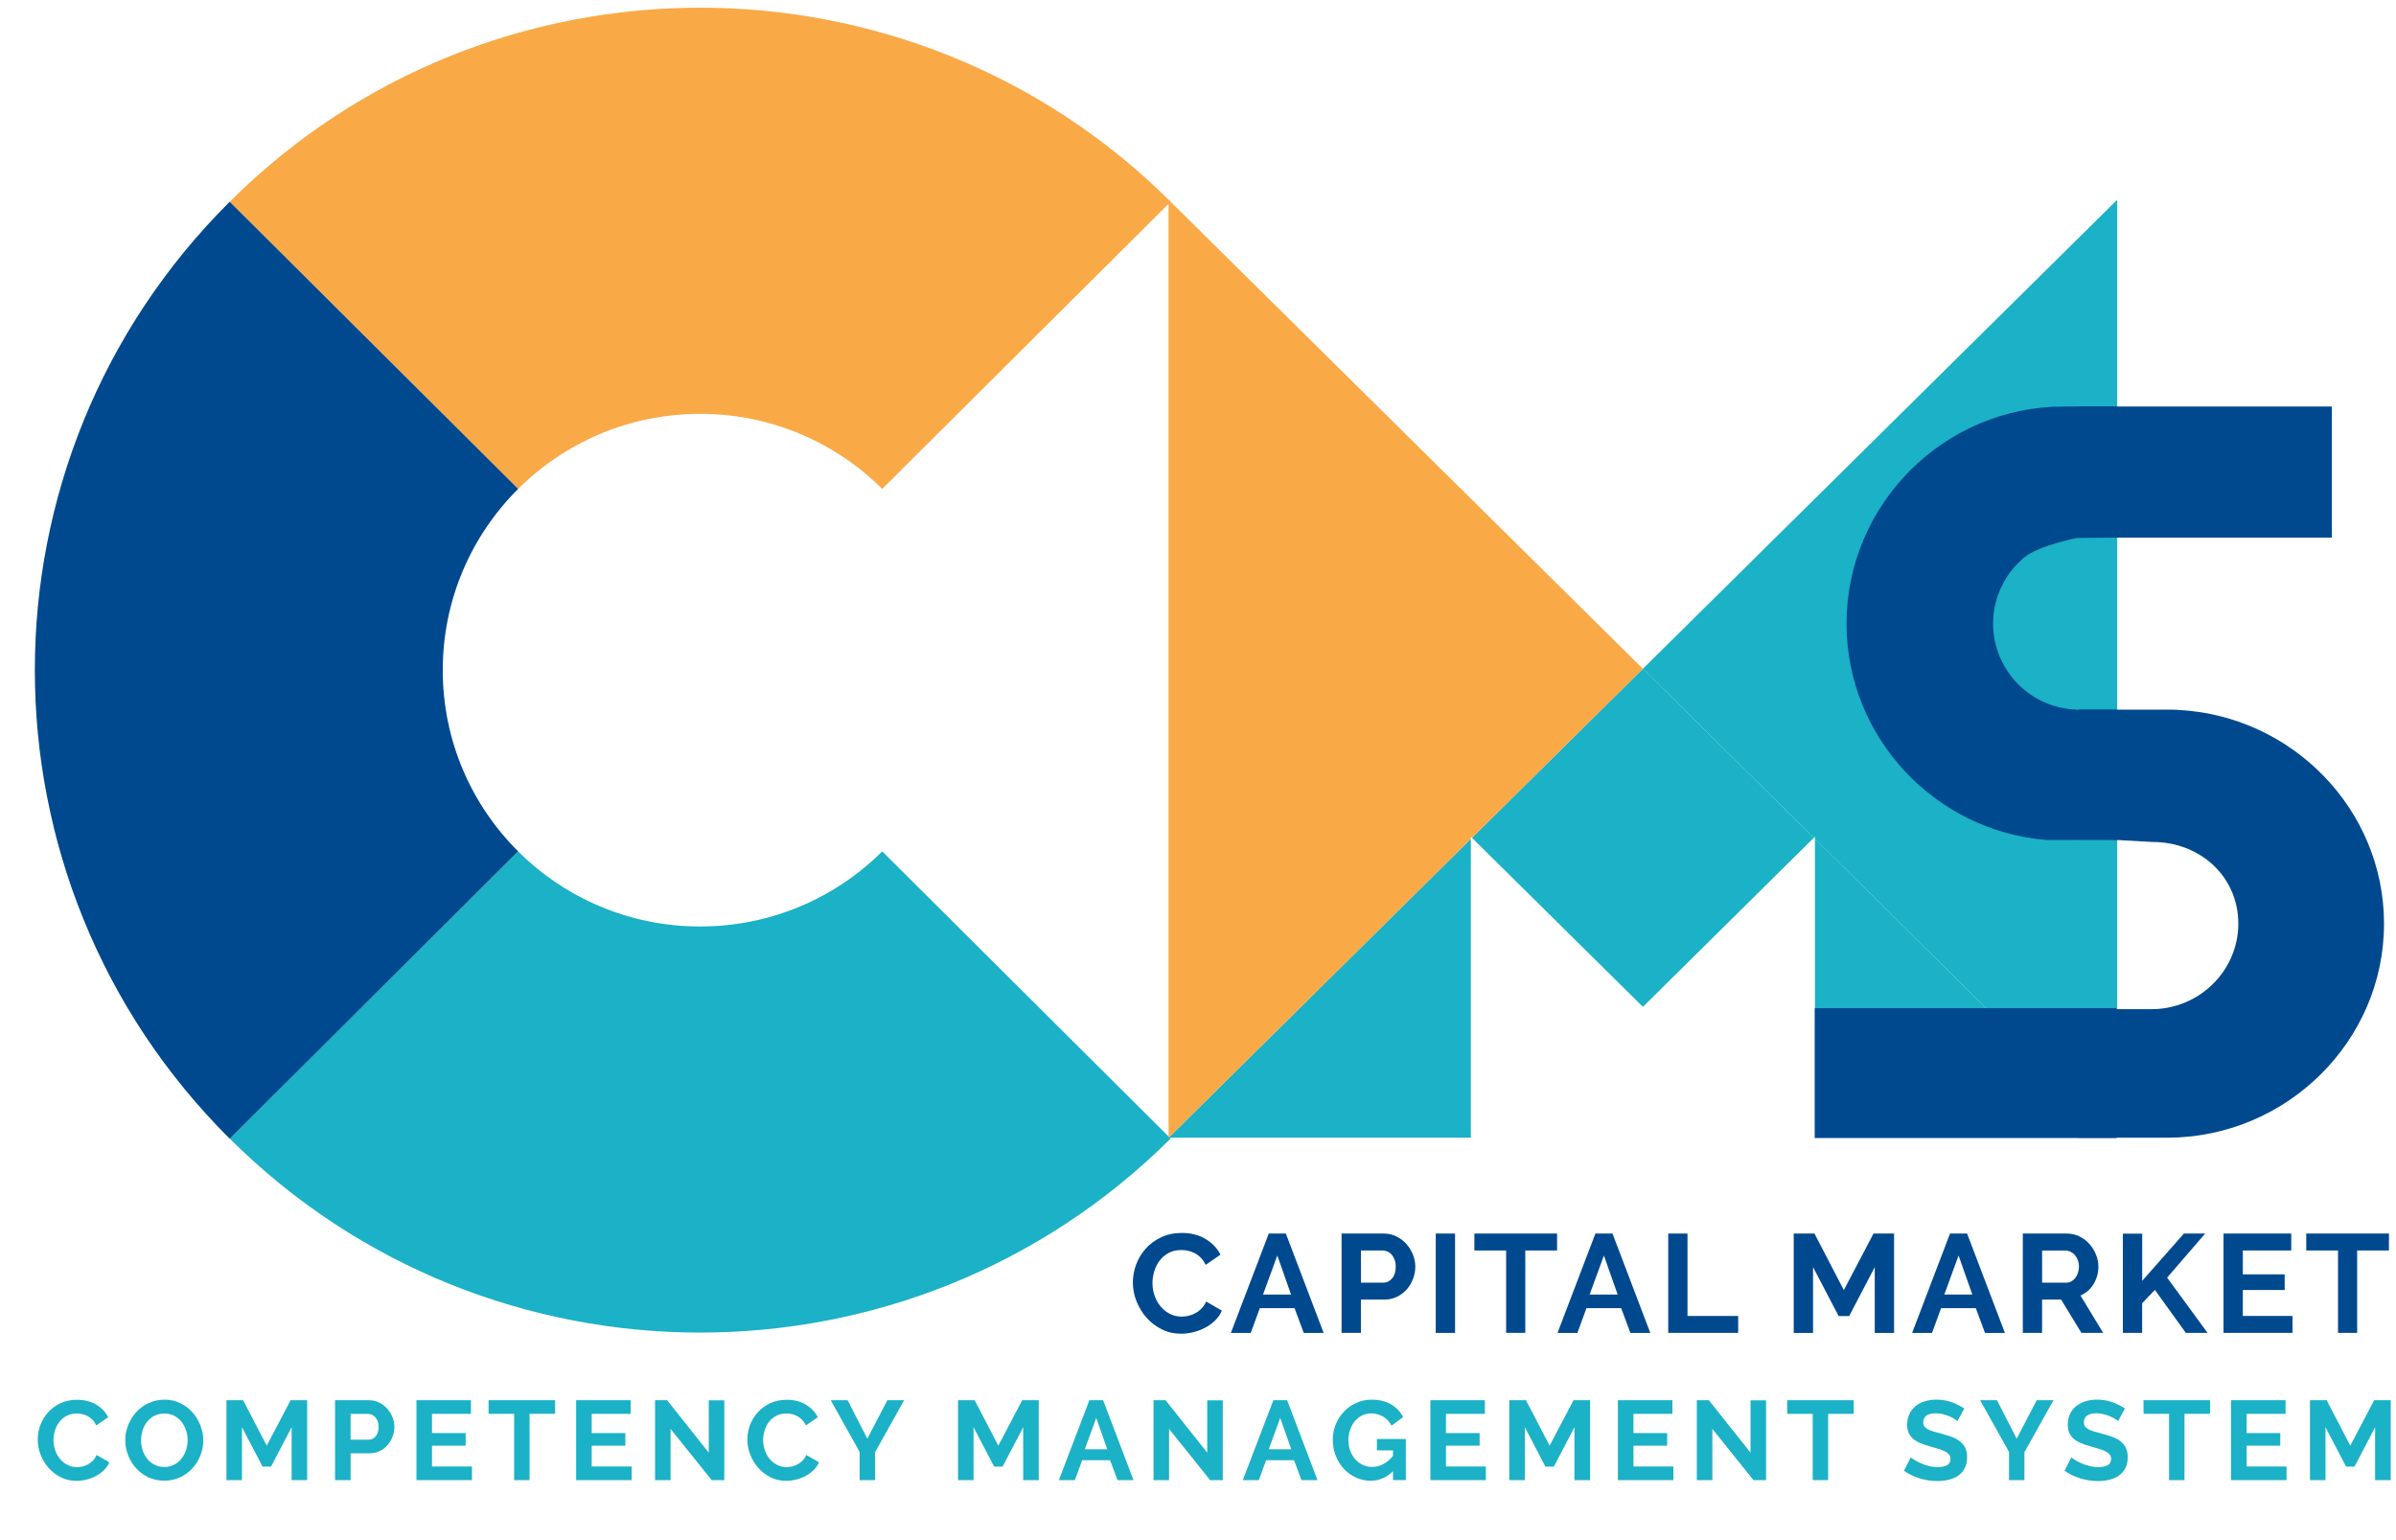
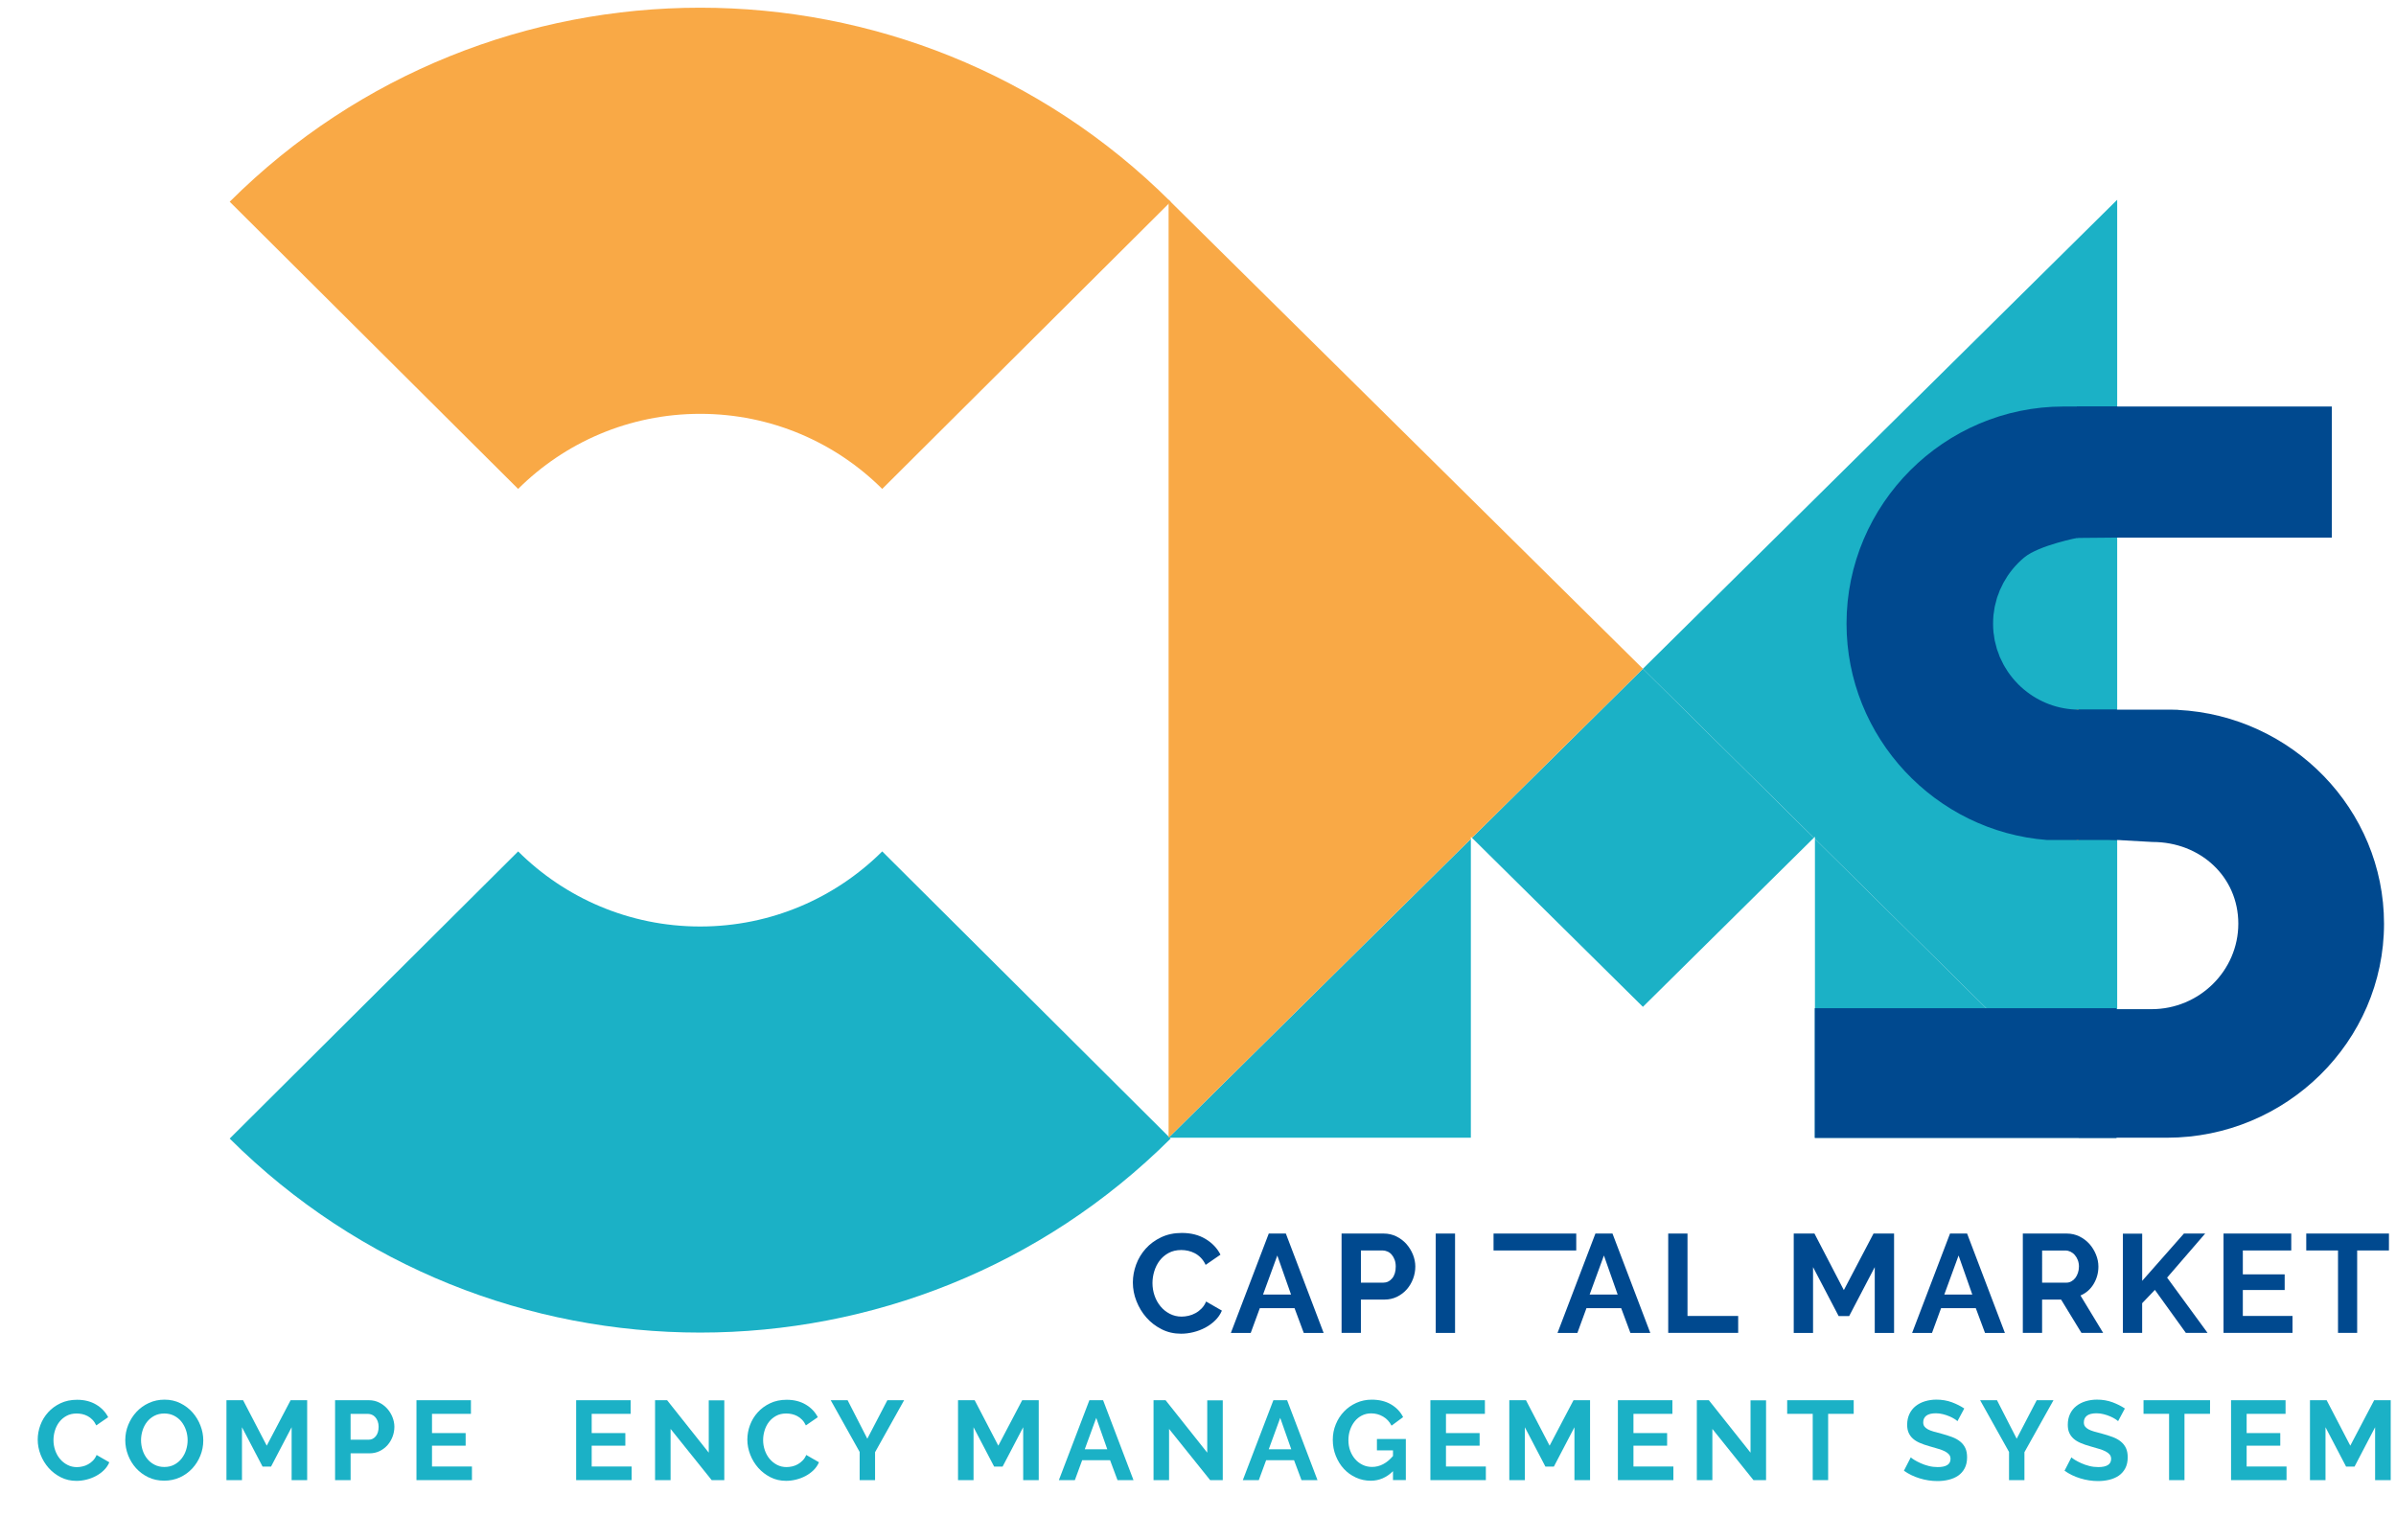
<svg xmlns="http://www.w3.org/2000/svg" xmlns:xlink="http://www.w3.org/1999/xlink" version="1.1" id="Layer_1" x="0px" y="0px" width="140px" height="90px" viewBox="0 8 140 90" enable-background="new 0 8 140 90" xml:space="preserve">
  <g>
    <g>
      <defs>
        <rect id="SVGID_1_" width="140" height="104" />
      </defs>
      <clipPath id="SVGID_2_">
        <use xlink:href="#SVGID_1_" overflow="visible" />
      </clipPath>
      <g clip-path="url(#SVGID_2_)">
        <path fill="#00498F" d="M66.194,82.945c0-0.354,0.064-0.704,0.192-1.051c0.128-0.347,0.315-0.655,0.56-0.929     c0.245-0.272,0.545-0.493,0.899-0.661c0.354-0.17,0.758-0.255,1.21-0.255c0.534,0,0.996,0.117,1.387,0.353     c0.389,0.233,0.68,0.539,0.871,0.916l-0.867,0.597c-0.076-0.163-0.17-0.301-0.278-0.413c-0.109-0.111-0.227-0.2-0.352-0.266     c-0.125-0.066-0.256-0.113-0.392-0.144c-0.137-0.03-0.27-0.045-0.401-0.045c-0.284,0-0.53,0.058-0.74,0.172     s-0.384,0.263-0.523,0.445c-0.139,0.183-0.244,0.39-0.314,0.621c-0.071,0.231-0.106,0.462-0.106,0.69     c0,0.256,0.041,0.504,0.123,0.74c0.082,0.237,0.198,0.445,0.348,0.625c0.15,0.182,0.33,0.325,0.54,0.434     c0.21,0.109,0.44,0.164,0.691,0.164c0.131,0,0.267-0.017,0.409-0.049c0.142-0.033,0.276-0.084,0.405-0.156     c0.128-0.069,0.247-0.161,0.355-0.272c0.109-0.112,0.197-0.247,0.262-0.405l0.923,0.532c-0.092,0.218-0.225,0.41-0.396,0.576     s-0.364,0.308-0.58,0.421c-0.215,0.114-0.445,0.202-0.691,0.262c-0.245,0.061-0.485,0.09-0.72,0.09     c-0.414,0-0.793-0.086-1.137-0.262c-0.343-0.174-0.639-0.4-0.887-0.683c-0.248-0.28-0.441-0.601-0.581-0.957     C66.264,83.682,66.194,83.316,66.194,82.945z" />
        <path fill="#00498F" d="M74.135,80.084h0.998l2.208,5.807H76.18l-0.539-1.447h-2.029l-0.531,1.447h-1.161L74.135,80.084z      M75.436,83.648l-0.802-2.281L73.8,83.648H75.436z" />
        <path fill="#00498F" d="M78.389,85.891v-5.807h2.461c0.268,0,0.514,0.057,0.739,0.167c0.228,0.112,0.421,0.259,0.585,0.44     c0.163,0.185,0.291,0.392,0.385,0.623c0.092,0.23,0.139,0.465,0.139,0.699c0,0.244-0.043,0.482-0.131,0.715     c-0.088,0.231-0.209,0.438-0.367,0.617c-0.158,0.18-0.35,0.324-0.572,0.435c-0.225,0.108-0.469,0.163-0.736,0.163h-1.373v1.945     h-1.129V85.891z M79.516,82.954h1.31c0.207,0,0.38-0.085,0.521-0.254c0.139-0.169,0.207-0.397,0.207-0.687     c0-0.147-0.021-0.279-0.064-0.396c-0.043-0.117-0.102-0.217-0.172-0.299s-0.153-0.145-0.25-0.185     c-0.096-0.041-0.191-0.062-0.289-0.062h-1.26v1.882H79.516z" />
        <path fill="#00498F" d="M83.891,85.891v-5.807h1.129v5.807H83.891z" />
-         <path fill="#00498F" d="M90.98,81.073h-1.856v4.815h-1.12v-4.815h-1.855v-0.989h4.832V81.073L90.98,81.073z" />
+         <path fill="#00498F" d="M90.98,81.073h-1.856v4.815v-4.815h-1.855v-0.989h4.832V81.073L90.98,81.073z" />
        <path fill="#00498F" d="M93.221,80.084h0.998l2.209,5.807h-1.162l-0.539-1.447h-2.029l-0.53,1.447h-1.161L93.221,80.084z      M94.521,83.648l-0.803-2.281l-0.834,2.281H94.521z" />
        <path fill="#00498F" d="M97.475,85.891v-5.807h1.127V84.9h2.961v0.988h-4.088V85.891z" />
        <path fill="#00498F" d="M109.543,85.891v-3.845l-1.496,2.862h-0.613l-1.496-2.862v3.845h-1.129v-5.807h1.211l1.717,3.305     l1.734-3.305h1.201v5.807H109.543z" />
        <path fill="#00498F" d="M113.941,80.084h0.998l2.209,5.807h-1.162l-0.539-1.447h-2.028l-0.53,1.447h-1.162L113.941,80.084z      M115.243,83.648l-0.802-2.281l-0.834,2.281H115.243z" />
        <path fill="#00498F" d="M118.195,85.891v-5.807h2.566c0.268,0,0.514,0.057,0.74,0.167c0.227,0.112,0.421,0.259,0.585,0.44     c0.163,0.185,0.291,0.392,0.384,0.623c0.094,0.23,0.141,0.465,0.141,0.699c0,0.375-0.096,0.717-0.282,1.025     c-0.188,0.309-0.442,0.529-0.765,0.666l1.324,2.184h-1.269l-1.187-1.945h-1.111v1.945h-1.127V85.891z M119.322,82.954h1.416     c0.104,0,0.199-0.024,0.289-0.074c0.091-0.049,0.168-0.114,0.234-0.2c0.064-0.084,0.116-0.184,0.154-0.298     s0.059-0.237,0.059-0.368c0-0.137-0.022-0.262-0.065-0.375c-0.044-0.115-0.103-0.215-0.177-0.3     c-0.073-0.085-0.157-0.149-0.254-0.196c-0.096-0.045-0.191-0.068-0.289-0.068h-1.367V82.954z" />
        <path fill="#00498F" d="M124.042,85.891v-5.799h1.128v2.756l2.438-2.764h1.242l-2.224,2.575l2.362,3.229h-1.268l-1.808-2.511     l-0.744,0.777v1.733h-1.127V85.891z" />
        <path fill="#00498F" d="M133.953,84.9v0.988h-4.031v-5.806h3.958v0.989h-2.83v1.397h2.445v0.916h-2.445V84.9H133.953z" />
        <path fill="#00498F" d="M139.587,81.073h-1.856v4.815h-1.119v-4.815h-1.856v-0.989h4.833L139.587,81.073L139.587,81.073z" />
      </g>
    </g>
    <g>
      <defs>
        <rect id="SVGID_3_" width="140" height="104" />
      </defs>
      <clipPath id="SVGID_4_">
        <use xlink:href="#SVGID_3_" overflow="visible" />
      </clipPath>
      <g clip-path="url(#SVGID_4_)">
        <path fill="#1BB1C6" d="M2.204,92.126c0-0.285,0.051-0.567,0.154-0.846c0.103-0.279,0.253-0.526,0.451-0.746     c0.197-0.22,0.438-0.396,0.723-0.532c0.285-0.137,0.609-0.204,0.973-0.204c0.43,0,0.801,0.095,1.115,0.282     s0.547,0.436,0.701,0.736l-0.697,0.479c-0.062-0.132-0.136-0.241-0.224-0.332c-0.088-0.09-0.182-0.161-0.283-0.214     c-0.101-0.053-0.206-0.091-0.315-0.115C4.692,90.611,4.584,90.6,4.479,90.6c-0.228,0-0.427,0.047-0.595,0.14     c-0.169,0.092-0.309,0.211-0.421,0.358c-0.112,0.146-0.196,0.312-0.253,0.5c-0.057,0.186-0.085,0.37-0.085,0.555     c0,0.207,0.033,0.404,0.099,0.596s0.159,0.357,0.28,0.503c0.12,0.146,0.265,0.261,0.434,0.349s0.354,0.133,0.556,0.133     c0.105,0,0.214-0.015,0.329-0.041c0.114-0.025,0.223-0.066,0.326-0.125c0.103-0.057,0.198-0.129,0.286-0.219     c0.087-0.091,0.158-0.199,0.21-0.326l0.743,0.428c-0.074,0.176-0.181,0.33-0.319,0.464c-0.138,0.134-0.293,0.247-0.467,0.339     s-0.358,0.162-0.556,0.21c-0.197,0.049-0.39,0.072-0.579,0.072c-0.333,0-0.638-0.069-0.914-0.21     c-0.276-0.141-0.514-0.323-0.714-0.549c-0.199-0.228-0.355-0.482-0.467-0.771C2.26,92.717,2.204,92.424,2.204,92.126z" />
        <path fill="#1BB1C6" d="M9.596,94.525c-0.342,0-0.652-0.066-0.931-0.2s-0.518-0.312-0.717-0.532     c-0.2-0.223-0.354-0.475-0.464-0.76c-0.109-0.285-0.164-0.576-0.164-0.875c0-0.311,0.058-0.609,0.174-0.895     c0.116-0.285,0.276-0.537,0.48-0.757c0.204-0.219,0.446-0.394,0.727-0.522c0.28-0.129,0.585-0.193,0.914-0.193     c0.337,0,0.646,0.068,0.924,0.207s0.517,0.318,0.714,0.543c0.197,0.225,0.351,0.479,0.46,0.764     c0.11,0.284,0.165,0.573,0.165,0.867c0,0.312-0.057,0.608-0.171,0.891c-0.114,0.283-0.272,0.533-0.474,0.75     c-0.202,0.218-0.443,0.392-0.723,0.521C10.229,94.461,9.924,94.525,9.596,94.525z M8.241,92.158c0,0.201,0.031,0.396,0.092,0.586     c0.061,0.188,0.15,0.354,0.266,0.499c0.116,0.146,0.259,0.262,0.428,0.349c0.168,0.088,0.36,0.133,0.575,0.133     c0.219,0,0.413-0.045,0.582-0.136c0.169-0.09,0.311-0.209,0.427-0.358c0.116-0.148,0.204-0.315,0.263-0.502     c0.059-0.188,0.089-0.377,0.089-0.569c0-0.201-0.032-0.396-0.095-0.585c-0.064-0.188-0.154-0.355-0.27-0.5     c-0.116-0.145-0.259-0.26-0.428-0.346C10.002,90.643,9.812,90.6,9.602,90.6c-0.219,0-0.414,0.045-0.585,0.135     c-0.171,0.091-0.313,0.209-0.427,0.355c-0.114,0.146-0.201,0.312-0.26,0.5S8.241,91.966,8.241,92.158z" />
        <path fill="#1BB1C6" d="M17.04,94.493v-3.091l-1.204,2.302h-0.493l-1.204-2.302v3.091h-0.907v-4.669h0.973l1.381,2.656     l1.395-2.656h0.967v4.669H17.04z" />
        <path fill="#1BB1C6" d="M19.579,94.493v-4.669h1.979c0.215,0,0.413,0.045,0.595,0.135c0.182,0.09,0.338,0.208,0.47,0.354     c0.131,0.147,0.234,0.313,0.309,0.5c0.074,0.188,0.112,0.375,0.112,0.562c0,0.197-0.035,0.389-0.105,0.575     c-0.07,0.186-0.169,0.353-0.296,0.497s-0.281,0.261-0.46,0.349c-0.18,0.087-0.377,0.131-0.592,0.131h-1.105v1.565L19.579,94.493     L19.579,94.493z M20.486,92.132h1.052c0.167,0,0.306-0.067,0.418-0.202c0.111-0.137,0.167-0.32,0.167-0.554     c0-0.118-0.018-0.226-0.053-0.319c-0.035-0.094-0.081-0.174-0.138-0.238c-0.057-0.066-0.124-0.115-0.2-0.148     c-0.077-0.033-0.155-0.049-0.234-0.049h-1.013L20.486,92.132L20.486,92.132z" />
        <path fill="#1BB1C6" d="M27.576,93.697v0.796h-3.242v-4.669h3.183v0.796h-2.275v1.124h1.966v0.736h-1.966v1.217H27.576z" />
-         <path fill="#1BB1C6" d="M32.435,90.62h-1.493v3.873h-0.901V90.62h-1.493v-0.796h3.886L32.435,90.62L32.435,90.62z" />
        <path fill="#1BB1C6" d="M36.907,93.697v0.796h-3.242v-4.669h3.183v0.796h-2.275v1.124h1.966v0.736h-1.966v1.217H36.907z" />
        <path fill="#1BB1C6" d="M39.183,91.501v2.992h-0.907v-4.669h0.704l2.433,3.064V89.83h0.908v4.663h-0.737L39.183,91.501z" />
        <path fill="#1BB1C6" d="M43.668,92.126c0-0.285,0.051-0.567,0.154-0.846c0.103-0.279,0.253-0.526,0.451-0.746     c0.197-0.22,0.438-0.396,0.723-0.532c0.285-0.137,0.609-0.204,0.973-0.204c0.43,0,0.801,0.095,1.115,0.282     s0.547,0.436,0.701,0.736l-0.697,0.479c-0.062-0.132-0.136-0.241-0.224-0.332c-0.088-0.09-0.182-0.161-0.283-0.214     s-0.206-0.091-0.315-0.115c-0.11-0.023-0.217-0.035-0.322-0.035c-0.228,0-0.427,0.045-0.595,0.139     c-0.169,0.092-0.309,0.211-0.421,0.357c-0.112,0.146-0.196,0.313-0.253,0.5c-0.057,0.187-0.085,0.371-0.085,0.557     c0,0.205,0.033,0.404,0.099,0.595s0.159,0.358,0.28,0.503c0.12,0.145,0.265,0.261,0.434,0.35     c0.169,0.088,0.354,0.131,0.556,0.131c0.105,0,0.214-0.014,0.329-0.039c0.114-0.026,0.223-0.067,0.326-0.125     c0.103-0.058,0.198-0.131,0.286-0.221c0.087-0.09,0.158-0.197,0.21-0.324l0.743,0.427c-0.074,0.176-0.181,0.329-0.319,0.464     c-0.138,0.134-0.293,0.247-0.467,0.339c-0.174,0.092-0.358,0.162-0.556,0.21c-0.197,0.049-0.39,0.072-0.579,0.072     c-0.333,0-0.638-0.069-0.914-0.21c-0.276-0.142-0.514-0.323-0.714-0.55c-0.199-0.227-0.355-0.481-0.467-0.77     C43.725,92.716,43.668,92.424,43.668,92.126z" />
        <path fill="#1BB1C6" d="M49.527,89.824l1.151,2.249l1.171-2.249h0.979l-1.697,3.037v1.632H50.23v-1.646l-1.69-3.023H49.527z" />
        <path fill="#1BB1C6" d="M59.786,94.493v-3.091l-1.204,2.302h-0.493l-1.204-2.302v3.091h-0.907v-4.669h0.973l1.381,2.656     l1.395-2.656h0.967v4.669H59.786z" />
        <path fill="#1BB1C6" d="M63.653,89.824h0.802l1.776,4.669h-0.934l-0.434-1.164h-1.631l-0.427,1.164h-0.934L63.653,89.824z      M64.699,92.691l-0.645-1.836l-0.671,1.836H64.699z" />
        <path fill="#1BB1C6" d="M68.309,91.501v2.992h-0.907v-4.669h0.704l2.434,3.064V89.83h0.907v4.663H70.71L68.309,91.501z" />
        <path fill="#1BB1C6" d="M74.404,89.824h0.803l1.775,4.669h-0.935l-0.435-1.164h-1.631l-0.428,1.164h-0.934L74.404,89.824z      M75.45,92.691l-0.646-1.836l-0.67,1.836H75.45z" />
        <path fill="#1BB1C6" d="M81.396,93.967c-0.373,0.373-0.808,0.561-1.303,0.561c-0.307,0-0.596-0.062-0.865-0.186     c-0.269-0.123-0.504-0.291-0.703-0.506s-0.356-0.469-0.473-0.76c-0.117-0.292-0.176-0.606-0.176-0.944     c0-0.319,0.059-0.621,0.176-0.903c0.115-0.283,0.275-0.53,0.479-0.744c0.202-0.211,0.442-0.381,0.72-0.506s0.576-0.188,0.9-0.188     c0.438,0,0.813,0.092,1.127,0.275c0.313,0.185,0.551,0.433,0.707,0.744l-0.676,0.5c-0.119-0.232-0.285-0.41-0.498-0.533     c-0.211-0.122-0.442-0.185-0.692-0.185c-0.197,0-0.378,0.041-0.543,0.125c-0.164,0.083-0.306,0.197-0.421,0.343     c-0.116,0.145-0.206,0.312-0.27,0.5c-0.064,0.188-0.096,0.388-0.096,0.598c0,0.22,0.034,0.425,0.104,0.615     c0.07,0.189,0.168,0.355,0.291,0.496c0.121,0.141,0.269,0.25,0.437,0.332c0.169,0.082,0.353,0.121,0.55,0.121     c0.451,0,0.859-0.213,1.223-0.638v-0.329h-0.939v-0.664h1.689v2.4h-0.75v-0.525H81.396z" />
        <path fill="#1BB1C6" d="M86.82,93.697v0.796h-3.241v-4.669h3.185v0.796h-2.275v1.124h1.966v0.736h-1.966v1.217H86.82z" />
        <path fill="#1BB1C6" d="M91.996,94.493v-3.091l-1.203,2.302H90.3l-1.202-2.302v3.091h-0.908v-4.669h0.974l1.381,2.656     l1.396-2.656h0.967v4.669H91.996z" />
        <path fill="#1BB1C6" d="M97.777,93.697v0.796h-3.242v-4.669h3.184v0.796h-2.275v1.124h1.967v0.736h-1.967v1.217H97.777z" />
        <path fill="#1BB1C6" d="M100.055,91.501v2.992h-0.908v-4.669h0.703l2.435,3.064V89.83h0.907v4.663h-0.736L100.055,91.501z" />
        <path fill="#1BB1C6" d="M108.312,90.62h-1.492v3.873h-0.901V90.62h-1.493v-0.796h3.887V90.62L108.312,90.62z" />
        <path fill="#1BB1C6" d="M114.376,91.047c-0.03-0.029-0.087-0.072-0.168-0.125s-0.181-0.104-0.296-0.154     c-0.116-0.05-0.242-0.093-0.378-0.127c-0.136-0.035-0.274-0.054-0.414-0.054c-0.25,0-0.437,0.046-0.56,0.138     c-0.123,0.094-0.185,0.223-0.185,0.39c0,0.096,0.022,0.176,0.067,0.239c0.048,0.063,0.113,0.119,0.201,0.168     s0.198,0.092,0.332,0.131c0.135,0.039,0.289,0.082,0.465,0.125c0.228,0.062,0.435,0.128,0.621,0.197     c0.186,0.07,0.344,0.157,0.474,0.264c0.129,0.104,0.229,0.23,0.299,0.378s0.104,0.327,0.104,0.543     c0,0.25-0.047,0.464-0.142,0.642c-0.094,0.178-0.221,0.32-0.381,0.432c-0.16,0.108-0.345,0.188-0.554,0.238     c-0.207,0.051-0.426,0.076-0.653,0.076c-0.351,0-0.696-0.053-1.039-0.158c-0.342-0.104-0.649-0.254-0.921-0.447l0.4-0.781     c0.039,0.039,0.111,0.091,0.215,0.154c0.103,0.062,0.225,0.127,0.365,0.189c0.14,0.064,0.295,0.118,0.467,0.161     c0.171,0.044,0.346,0.065,0.525,0.065c0.5,0,0.75-0.16,0.75-0.479c0-0.101-0.029-0.187-0.086-0.256     c-0.058-0.07-0.139-0.132-0.244-0.185c-0.104-0.054-0.231-0.102-0.381-0.146c-0.148-0.044-0.314-0.092-0.5-0.146     c-0.224-0.062-0.418-0.129-0.582-0.201c-0.164-0.071-0.302-0.156-0.41-0.256c-0.109-0.099-0.191-0.213-0.246-0.342     c-0.057-0.13-0.084-0.283-0.084-0.464c0-0.237,0.045-0.446,0.133-0.632c0.088-0.184,0.209-0.337,0.365-0.46     c0.154-0.123,0.336-0.216,0.541-0.279c0.207-0.062,0.429-0.096,0.666-0.096c0.328,0,0.631,0.052,0.906,0.153     c0.276,0.104,0.518,0.226,0.725,0.365L114.376,91.047z" />
        <path fill="#1BB1C6" d="M116.686,89.824l1.15,2.249l1.17-2.249h0.98l-1.697,3.037v1.632h-0.9v-1.646l-1.689-3.023H116.686z" />
        <path fill="#1BB1C6" d="M123.762,91.047c-0.031-0.029-0.088-0.072-0.169-0.125s-0.18-0.104-0.296-0.154     c-0.115-0.05-0.242-0.093-0.378-0.127c-0.136-0.035-0.274-0.054-0.414-0.054c-0.25,0-0.437,0.046-0.56,0.138     c-0.122,0.094-0.184,0.223-0.184,0.39c0,0.096,0.021,0.176,0.067,0.239c0.047,0.063,0.112,0.119,0.2,0.168     c0.089,0.049,0.199,0.092,0.332,0.131c0.135,0.039,0.289,0.082,0.465,0.125c0.229,0.062,0.436,0.128,0.621,0.197     c0.186,0.07,0.344,0.157,0.474,0.264c0.129,0.104,0.229,0.23,0.3,0.378c0.069,0.147,0.104,0.327,0.104,0.543     c0,0.25-0.048,0.464-0.142,0.642c-0.095,0.178-0.222,0.32-0.381,0.432c-0.16,0.108-0.346,0.188-0.554,0.238     c-0.208,0.051-0.427,0.076-0.653,0.076c-0.352,0-0.697-0.053-1.039-0.158c-0.343-0.104-0.649-0.254-0.922-0.447l0.401-0.781     c0.039,0.039,0.11,0.091,0.214,0.154c0.104,0.062,0.225,0.127,0.365,0.189c0.14,0.064,0.296,0.118,0.467,0.161     c0.171,0.044,0.346,0.065,0.525,0.065c0.5,0,0.75-0.16,0.75-0.479c0-0.101-0.028-0.187-0.086-0.256     c-0.058-0.07-0.139-0.132-0.244-0.185c-0.104-0.054-0.231-0.102-0.381-0.146c-0.148-0.044-0.314-0.092-0.5-0.146     c-0.224-0.062-0.418-0.129-0.582-0.201c-0.164-0.071-0.301-0.156-0.41-0.256c-0.109-0.099-0.191-0.213-0.246-0.342     c-0.057-0.13-0.083-0.283-0.083-0.464c0-0.237,0.044-0.446,0.132-0.632c0.088-0.184,0.209-0.337,0.365-0.46     c0.154-0.123,0.336-0.216,0.541-0.279c0.207-0.062,0.429-0.096,0.666-0.096c0.328,0,0.631,0.052,0.906,0.153     c0.276,0.104,0.519,0.226,0.725,0.365L123.762,91.047z" />
        <path fill="#1BB1C6" d="M129.133,90.62h-1.492v3.873h-0.9V90.62h-1.493v-0.796h3.887L129.133,90.62L129.133,90.62z" />
        <path fill="#1BB1C6" d="M133.604,93.697v0.796h-3.242v-4.669h3.185v0.796h-2.274v1.124h1.965v0.736h-1.965v1.217H133.604z" />
        <path fill="#1BB1C6" d="M138.779,94.493v-3.091l-1.202,2.302h-0.493l-1.203-2.302v3.091h-0.908v-4.669h0.975l1.381,2.656     l1.395-2.656h0.967v4.669H138.779z" />
      </g>
    </g>
    <g>
      <defs>
        <rect id="SVGID_5_" width="140" height="104" />
      </defs>
      <clipPath id="SVGID_6_">
        <use xlink:href="#SVGID_5_" overflow="visible" />
      </clipPath>
      <path clip-path="url(#SVGID_6_)" fill="#F9A946" d="M40.912,32.183c4.154,0,7.915,1.677,10.637,4.387l16.853-16.782    c-15.182-15.117-39.798-15.117-54.98,0L30.275,36.57C32.998,33.86,36.758,32.183,40.912,32.183" />
    </g>
    <g>
      <defs>
        <rect id="SVGID_7_" width="140" height="104" />
      </defs>
      <clipPath id="SVGID_8_">
        <use xlink:href="#SVGID_7_" overflow="visible" />
      </clipPath>
      <path clip-path="url(#SVGID_8_)" fill="#73B4A2" d="M4.882,61.729c0.003,0.008,0.006,0.016,0.01,0.021    C4.888,61.743,4.885,61.734,4.882,61.729" />
    </g>
    <g>
      <defs>
        <rect id="SVGID_9_" width="140" height="104" />
      </defs>
      <clipPath id="SVGID_10_">
        <use xlink:href="#SVGID_9_" overflow="visible" />
      </clipPath>
      <path clip-path="url(#SVGID_10_)" fill="#73B4A2" d="M3.647,36.106c-0.003,0.011-0.007,0.022-0.011,0.034h0.001    C3.641,36.128,3.645,36.117,3.647,36.106" />
    </g>
    <g>
      <defs>
        <rect id="SVGID_11_" width="140" height="104" />
      </defs>
      <clipPath id="SVGID_12_">
        <use xlink:href="#SVGID_11_" overflow="visible" />
      </clipPath>
      <path clip-path="url(#SVGID_12_)" fill="#73B4A2" d="M4.892,32.571c-0.003,0.008-0.007,0.016-0.01,0.023    C4.885,32.587,4.889,32.578,4.892,32.571" />
    </g>
    <g>
      <defs>
        <rect id="SVGID_13_" width="140" height="104" />
      </defs>
      <clipPath id="SVGID_14_">
        <use xlink:href="#SVGID_13_" overflow="visible" />
      </clipPath>
      <path clip-path="url(#SVGID_14_)" fill="#73B4A2" d="M2.08,49.019c0.001,0.007,0.001,0.014,0.001,0.021    C2.081,49.033,2.081,49.025,2.08,49.019L2.08,49.019z" />
    </g>
    <g>
      <defs>
        <rect id="SVGID_15_" width="140" height="104" />
      </defs>
      <clipPath id="SVGID_16_">
        <use xlink:href="#SVGID_15_" overflow="visible" />
      </clipPath>
-       <path clip-path="url(#SVGID_16_)" fill="#73B4A2" d="M2.081,45.284c0,0.007,0,0.014-0.001,0.021h0.001    C2.081,45.298,2.081,45.291,2.081,45.284" />
    </g>
    <g>
      <defs>
        <rect id="SVGID_17_" width="140" height="104" />
      </defs>
      <clipPath id="SVGID_18_">
        <use xlink:href="#SVGID_17_" overflow="visible" />
      </clipPath>
      <path clip-path="url(#SVGID_18_)" fill="#1BB1C6" d="M40.912,62.141c-4.154,0-7.914-1.678-10.636-4.388L13.421,74.534    c15.182,15.116,39.798,15.116,54.98,0L51.549,57.753C48.827,60.463,45.065,62.141,40.912,62.141" />
    </g>
    <g>
      <defs>
        <rect id="SVGID_19_" width="140" height="104" />
      </defs>
      <clipPath id="SVGID_20_">
        <use xlink:href="#SVGID_19_" overflow="visible" />
      </clipPath>
      <path clip-path="url(#SVGID_20_)" fill="#73B4A2" d="M12.043,73.09c0.004,0.005,0.009,0.01,0.014,0.016    C12.053,73.1,12.048,73.095,12.043,73.09L12.043,73.09z" />
    </g>
    <g>
      <defs>
        <rect id="SVGID_21_" width="140" height="104" />
      </defs>
      <clipPath id="SVGID_22_">
        <use xlink:href="#SVGID_21_" overflow="visible" />
      </clipPath>
      <path clip-path="url(#SVGID_22_)" fill="#73B4A2" d="M7.417,66.831c0.003,0.006,0.007,0.011,0.01,0.017    C7.423,66.842,7.42,66.837,7.417,66.831L7.417,66.831z" />
    </g>
    <g>
      <defs>
        <rect id="SVGID_23_" width="140" height="104" />
      </defs>
      <clipPath id="SVGID_24_">
        <use xlink:href="#SVGID_23_" overflow="visible" />
      </clipPath>
      <path clip-path="url(#SVGID_24_)" fill="#73B4A2" d="M13.422,19.789c-0.005,0.005-0.01,0.011-0.016,0.017    C13.412,19.8,13.417,19.794,13.422,19.789" />
    </g>
    <g>
      <defs>
-         <rect id="SVGID_25_" width="140" height="104" />
-       </defs>
+         </defs>
      <clipPath id="SVGID_26_">
        <use xlink:href="#SVGID_25_" overflow="visible" />
      </clipPath>
      <polyline clip-path="url(#SVGID_26_)" fill="#73B4A2" points="7.426,27.476 7.417,27.491 7.417,27.491 7.426,27.476   " />
    </g>
    <g>
      <defs>
        <rect id="SVGID_27_" width="140" height="104" />
      </defs>
      <clipPath id="SVGID_28_">
        <use xlink:href="#SVGID_27_" overflow="visible" />
      </clipPath>
      <path clip-path="url(#SVGID_28_)" fill="#73B4A2" d="M3.637,58.184c0.004,0.014,0.009,0.027,0.014,0.043    C3.646,58.211,3.641,58.197,3.637,58.184" />
    </g>
    <g>
      <defs>
        <rect id="SVGID_29_" width="140" height="104" />
      </defs>
      <clipPath id="SVGID_30_">
        <use xlink:href="#SVGID_29_" overflow="visible" />
      </clipPath>
-       <path clip-path="url(#SVGID_30_)" fill="#00498F" d="M30.276,57.753c-2.722-2.711-4.406-6.455-4.406-10.591    c0-4.137,1.684-7.881,4.406-10.592L13.422,19.789c-0.005,0.006-0.01,0.01-0.016,0.016c-0.231,0.231-0.46,0.464-0.684,0.699h-0.001    c-0.23,0.241-0.456,0.483-0.677,0.728h-0.001c-0.222,0.246-0.44,0.493-0.655,0.743h-0.001c-0.213,0.247-0.423,0.497-0.629,0.748    c-0.002,0.002-0.003,0.004-0.005,0.006c-0.001,0.002-0.003,0.003-0.005,0.005c-0.205,0.252-0.407,0.505-0.606,0.761    c-0.2,0.257-0.397,0.517-0.589,0.778c-0.194,0.261-0.381,0.524-0.568,0.788c-0.182,0.261-0.36,0.524-0.536,0.787    c-0.002,0.005-0.006,0.009-0.008,0.013c-0.003,0.005-0.006,0.01-0.01,0.015c-0.174,0.264-0.345,0.528-0.513,0.795    c-0.167,0.267-0.331,0.536-0.492,0.805c-0.003,0.005-0.006,0.01-0.008,0.015H7.417c-0.162,0.275-0.322,0.552-0.477,0.829H6.939    c-0.154,0.276-0.304,0.552-0.451,0.83c-0.002,0.003-0.004,0.006-0.005,0.009s-0.003,0.007-0.005,0.01    c-0.146,0.277-0.289,0.556-0.428,0.837c-0.139,0.279-0.274,0.56-0.405,0.842c-0.002,0.005-0.005,0.009-0.007,0.013    c-0.002,0.005-0.004,0.01-0.007,0.015c-0.13,0.281-0.258,0.564-0.382,0.848c-0.123,0.281-0.241,0.564-0.357,0.847    c-0.004,0.008-0.007,0.016-0.01,0.024c-0.118,0.291-0.232,0.583-0.344,0.876c-0.11,0.29-0.217,0.581-0.319,0.873    c-0.001,0.004-0.003,0.007-0.005,0.011c-0.001,0.004-0.001,0.008-0.003,0.013c-0.103,0.291-0.202,0.584-0.296,0.877H3.914    c-0.092,0.286-0.181,0.573-0.266,0.861c-0.004,0.011-0.008,0.022-0.011,0.034H3.636c0,0.002-0.001,0.004-0.001,0.006    c-0.088,0.296-0.173,0.595-0.254,0.894C3.3,37.338,3.224,37.637,3.15,37.936c-0.001,0.003-0.001,0.006-0.002,0.009    c-0.001,0.003-0.002,0.007-0.003,0.011c-0.073,0.299-0.142,0.599-0.208,0.899c-0.066,0.295-0.126,0.592-0.184,0.889    c-0.002,0.008-0.004,0.016-0.005,0.024c-0.002,0.008-0.004,0.017-0.005,0.025c-0.058,0.296-0.112,0.594-0.162,0.892H2.58    c-0.051,0.299-0.097,0.599-0.141,0.899c-0.001,0.006-0.001,0.013-0.003,0.02s-0.002,0.014-0.003,0.021    c-0.044,0.3-0.083,0.601-0.12,0.901c-0.036,0.306-0.069,0.612-0.099,0.918c0,0.002-0.001,0.005-0.001,0.007v0.007    c-0.029,0.306-0.055,0.612-0.078,0.919c-0.022,0.302-0.038,0.605-0.054,0.907c0,0.007,0,0.013,0,0.02H2.08    c-0.015,0.31-0.025,0.619-0.033,0.928c-0.007,0.301-0.011,0.603-0.011,0.904c0,0.009-0.001,0.017-0.001,0.026    c0,0.008,0.001,0.016,0.001,0.024c0,0.301,0.004,0.603,0.011,0.904c0.008,0.309,0.017,0.619,0.033,0.929h0.001    c0,0.006,0,0.013,0,0.02c0.016,0.302,0.032,0.605,0.054,0.906c0.023,0.306,0.049,0.612,0.078,0.917v0.01    c0.001,0.004,0.001,0.006,0.001,0.01c0.03,0.305,0.062,0.61,0.099,0.914c0.036,0.301,0.076,0.601,0.12,0.902    c0.001,0.007,0.001,0.013,0.003,0.021s0.002,0.014,0.003,0.021c0.044,0.3,0.09,0.6,0.141,0.899h0.001    c0.05,0.297,0.104,0.594,0.162,0.891c0.001,0.01,0.003,0.019,0.005,0.025c0.001,0.008,0.003,0.018,0.005,0.024    c0.058,0.297,0.118,0.594,0.184,0.889c0.065,0.298,0.134,0.595,0.207,0.892c0.001,0.007,0.002,0.013,0.004,0.02    c0.001,0.005,0.002,0.012,0.003,0.018c0.074,0.295,0.149,0.593,0.23,0.888c0.081,0.297,0.165,0.592,0.252,0.887    c0.002,0.004,0.002,0.009,0.003,0.015h0.001c0.004,0.015,0.009,0.027,0.014,0.043c0.084,0.285,0.172,0.568,0.263,0.853h0.001    c0.094,0.29,0.192,0.579,0.293,0.867c0.002,0.007,0.005,0.015,0.006,0.021c0.004,0.007,0.006,0.015,0.009,0.021    c0.101,0.288,0.207,0.575,0.315,0.862c0.112,0.293,0.226,0.586,0.344,0.877c0.003,0.006,0.006,0.015,0.01,0.021    c0.115,0.284,0.234,0.567,0.357,0.849c0.124,0.284,0.252,0.567,0.382,0.85c0.003,0.005,0.005,0.01,0.007,0.015    c0.002,0.004,0.005,0.009,0.007,0.013c0.131,0.281,0.266,0.562,0.405,0.842c0.139,0.281,0.282,0.561,0.428,0.839    c0.002,0.003,0.004,0.006,0.005,0.01c0.001,0.003,0.003,0.006,0.005,0.009c0.148,0.277,0.297,0.555,0.451,0.829H6.94    c0.155,0.277,0.315,0.556,0.477,0.829h0.001c0.003,0.006,0.006,0.011,0.008,0.016c0.161,0.271,0.325,0.539,0.492,0.806    c0.168,0.267,0.337,0.532,0.513,0.795c0.004,0.005,0.007,0.011,0.01,0.016c0.002,0.004,0.006,0.009,0.008,0.013    c0.176,0.265,0.354,0.526,0.536,0.787c0.187,0.265,0.374,0.527,0.568,0.789c0.192,0.26,0.389,0.521,0.589,0.776    c0.194,0.251,0.393,0.499,0.595,0.745c0.005,0.007,0.011,0.015,0.016,0.021c0.006,0.006,0.012,0.012,0.018,0.021    c0.202,0.247,0.407,0.491,0.616,0.733h0.001c0.215,0.25,0.433,0.496,0.655,0.741h0.001c0.004,0.005,0.009,0.011,0.013,0.015    c0.218,0.24,0.439,0.479,0.664,0.715h0.001c0.23,0.24,0.463,0.479,0.7,0.716L30.276,57.753z" />
    </g>
    <g>
      <defs>
        <rect id="SVGID_31_" width="140" height="104" />
      </defs>
      <clipPath id="SVGID_32_">
        <use xlink:href="#SVGID_31_" overflow="visible" />
      </clipPath>
      <polygon clip-path="url(#SVGID_32_)" fill="#1BB1C6" points="95.996,66.836 105.984,56.958 95.996,47.079 86.007,56.958   " />
    </g>
    <g>
      <defs>
        <rect id="SVGID_33_" width="140" height="104" />
      </defs>
      <clipPath id="SVGID_34_">
        <use xlink:href="#SVGID_33_" overflow="visible" />
      </clipPath>
      <polygon clip-path="url(#SVGID_34_)" fill="#1BB1C6" points="68.282,74.484 85.943,74.484 85.943,57.02   " />
    </g>
    <g>
      <defs>
        <rect id="SVGID_35_" width="140" height="104" />
      </defs>
      <clipPath id="SVGID_36_">
        <use xlink:href="#SVGID_35_" overflow="visible" />
      </clipPath>
      <polygon clip-path="url(#SVGID_36_)" fill="#1BB1C6" points="106.048,57.02 106.048,74.484 123.709,74.484   " />
    </g>
    <g>
      <defs>
        <rect id="SVGID_37_" width="140" height="104" />
      </defs>
      <clipPath id="SVGID_38_">
        <use xlink:href="#SVGID_37_" overflow="visible" />
      </clipPath>
      <polygon clip-path="url(#SVGID_38_)" fill="#F9A946" points="85.943,56.896 86.007,56.957 95.996,47.08 68.282,19.674     68.282,74.484 85.943,57.02   " />
    </g>
    <g>
      <defs>
        <rect id="SVGID_39_" width="140" height="104" />
      </defs>
      <clipPath id="SVGID_40_">
        <use xlink:href="#SVGID_39_" overflow="visible" />
      </clipPath>
      <polygon clip-path="url(#SVGID_40_)" fill="#1BB1C6" points="106.048,56.896 106.048,57.02 123.709,74.484 123.709,19.674     95.996,47.08 105.986,56.957   " />
    </g>
    <g>
      <defs>
        <rect id="SVGID_41_" width="140" height="104" />
      </defs>
      <clipPath id="SVGID_42_">
        <use xlink:href="#SVGID_41_" overflow="visible" />
      </clipPath>
      <path clip-path="url(#SVGID_42_)" fill="#73B4A2" d="M117.25,47.138c0.021,0.034,0.04,0.069,0.062,0.103    C117.29,47.207,117.271,47.172,117.25,47.138" />
    </g>
    <g>
      <defs>
        <rect id="SVGID_43_" width="140" height="104" />
      </defs>
      <clipPath id="SVGID_44_">
        <use xlink:href="#SVGID_43_" overflow="visible" />
      </clipPath>
      <path clip-path="url(#SVGID_44_)" fill="#73B4A2" d="M116.991,46.683c0.022,0.048,0.044,0.098,0.069,0.145    C117.035,46.781,117.016,46.73,116.991,46.683" />
    </g>
    <g>
      <defs>
        <rect id="SVGID_45_" width="140" height="104" />
      </defs>
      <clipPath id="SVGID_46_">
        <use xlink:href="#SVGID_45_" overflow="visible" />
      </clipPath>
      <path clip-path="url(#SVGID_46_)" fill="#73B4A2" d="M116.618,45.687c0.021,0.081,0.038,0.163,0.062,0.242    C116.656,45.85,116.641,45.768,116.618,45.687" />
    </g>
    <g>
      <defs>
        <rect id="SVGID_47_" width="140" height="104" />
      </defs>
      <clipPath id="SVGID_48_">
        <use xlink:href="#SVGID_47_" overflow="visible" />
      </clipPath>
      <path clip-path="url(#SVGID_48_)" fill="#73B4A2" d="M116.779,46.199c0.023,0.063,0.043,0.128,0.07,0.19    C116.822,46.327,116.805,46.262,116.779,46.199" />
    </g>
    <g>
      <defs>
        <rect id="SVGID_49_" width="140" height="104" />
      </defs>
      <clipPath id="SVGID_50_">
        <use xlink:href="#SVGID_49_" overflow="visible" />
      </clipPath>
      <path clip-path="url(#SVGID_50_)" fill="#73B4A2" d="M116.48,43.93c-0.018,0.168-0.025,0.339-0.025,0.511    C116.455,44.269,116.464,44.098,116.48,43.93" />
    </g>
    <g>
      <defs>
        <rect id="SVGID_51_" width="140" height="104" />
      </defs>
      <clipPath id="SVGID_52_">
        <use xlink:href="#SVGID_51_" overflow="visible" />
      </clipPath>
      <path clip-path="url(#SVGID_52_)" fill="#73B4A2" d="M116.455,44.441c0,0.172,0.009,0.343,0.025,0.511    C116.464,44.784,116.455,44.613,116.455,44.441" />
    </g>
    <g>
      <defs>
        <rect id="SVGID_53_" width="140" height="104" />
      </defs>
      <clipPath id="SVGID_54_">
        <use xlink:href="#SVGID_53_" overflow="visible" />
      </clipPath>
      <path clip-path="url(#SVGID_54_)" fill="#73B4A2" d="M116.557,43.434c-0.021,0.093-0.029,0.188-0.043,0.282    C116.527,43.622,116.536,43.526,116.557,43.434" />
    </g>
    <g>
      <defs>
        <rect id="SVGID_55_" width="140" height="104" />
      </defs>
      <clipPath id="SVGID_56_">
        <use xlink:href="#SVGID_55_" overflow="visible" />
      </clipPath>
      <path clip-path="url(#SVGID_56_)" fill="#73B4A2" d="M116.514,45.167c0.014,0.094,0.023,0.189,0.043,0.282    C116.537,45.356,116.527,45.262,116.514,45.167" />
    </g>
    <g>
      <defs>
        <rect id="SVGID_57_" width="140" height="104" />
      </defs>
      <clipPath id="SVGID_58_">
        <use xlink:href="#SVGID_57_" overflow="visible" />
      </clipPath>
      <path clip-path="url(#SVGID_58_)" fill="#73B4A2" d="M117.893,40.934c0.012-0.011,0.021-0.023,0.031-0.034    C117.914,40.911,117.902,40.922,117.893,40.934" />
    </g>
    <g>
      <defs>
        <rect id="SVGID_59_" width="140" height="104" />
      </defs>
      <clipPath id="SVGID_60_">
        <use xlink:href="#SVGID_59_" overflow="visible" />
      </clipPath>
      <path clip-path="url(#SVGID_60_)" fill="#73B4A2" d="M117.924,47.983c-0.011-0.011-0.021-0.022-0.031-0.033    C117.902,47.961,117.913,47.972,117.924,47.983" />
    </g>
    <g>
      <defs>
        <rect id="SVGID_61_" width="140" height="104" />
      </defs>
      <clipPath id="SVGID_62_">
        <use xlink:href="#SVGID_61_" overflow="visible" />
      </clipPath>
      <path clip-path="url(#SVGID_62_)" fill="#00498F" d="M121.455,39.416c0.009,0,0.018-0.001,0.025-0.001h14.771v-7.66h-14.796    V39.416z" />
    </g>
    <g>
      <defs>
        <rect id="SVGID_63_" width="140" height="104" />
      </defs>
      <clipPath id="SVGID_64_">
        <use xlink:href="#SVGID_63_" overflow="visible" />
      </clipPath>
      <path clip-path="url(#SVGID_64_)" fill="#73B4A2" d="M118.264,48.293c0.006,0.005,0.01,0.01,0.016,0.015    C118.271,48.303,118.27,48.298,118.264,48.293" />
    </g>
    <g>
      <defs>
        <rect id="SVGID_65_" width="140" height="104" />
      </defs>
      <clipPath id="SVGID_66_">
        <use xlink:href="#SVGID_65_" overflow="visible" />
      </clipPath>
      <path clip-path="url(#SVGID_66_)" fill="#73B4A2" d="M121.455,49.468h0.025C121.473,49.468,121.464,49.467,121.455,49.468    L121.455,49.468z" />
    </g>
    <g>
      <defs>
        <rect id="SVGID_67_" width="140" height="104" />
      </defs>
      <clipPath id="SVGID_68_">
        <use xlink:href="#SVGID_67_" overflow="visible" />
      </clipPath>
      <path clip-path="url(#SVGID_68_)" fill="#73B4A2" d="M117.55,47.559c0.019,0.022,0.032,0.046,0.052,0.067    C117.582,47.605,117.566,47.581,117.55,47.559" />
    </g>
    <g>
      <defs>
        <rect id="SVGID_69_" width="140" height="104" />
      </defs>
      <clipPath id="SVGID_70_">
        <use xlink:href="#SVGID_69_" overflow="visible" />
      </clipPath>
      <path clip-path="url(#SVGID_70_)" fill="#73B4A2" d="M117.062,42.056c-0.026,0.048-0.049,0.099-0.071,0.147    C117.014,42.155,117.035,42.104,117.062,42.056" />
    </g>
    <g>
      <defs>
        <rect id="SVGID_71_" width="140" height="104" />
      </defs>
      <clipPath id="SVGID_72_">
        <use xlink:href="#SVGID_71_" overflow="visible" />
      </clipPath>
      <path clip-path="url(#SVGID_72_)" fill="#73B4A2" d="M118.279,40.575c-0.008,0.005-0.012,0.01-0.018,0.015    C118.27,40.585,118.271,40.58,118.279,40.575" />
    </g>
    <g>
      <defs>
        <rect id="SVGID_73_" width="140" height="104" />
      </defs>
      <clipPath id="SVGID_74_">
        <use xlink:href="#SVGID_73_" overflow="visible" />
      </clipPath>
      <path clip-path="url(#SVGID_74_)" fill="#73B4A2" d="M116.85,42.493c-0.025,0.064-0.047,0.131-0.07,0.196    C116.803,42.624,116.822,42.557,116.85,42.493" />
    </g>
    <g>
      <defs>
        <rect id="SVGID_75_" width="140" height="104" />
      </defs>
      <clipPath id="SVGID_76_">
        <use xlink:href="#SVGID_75_" overflow="visible" />
      </clipPath>
      <path clip-path="url(#SVGID_76_)" fill="#73B4A2" d="M116.682,42.954c-0.024,0.08-0.043,0.162-0.062,0.242    C116.639,43.116,116.656,43.034,116.682,42.954" />
    </g>
    <g>
      <defs>
        <rect id="SVGID_77_" width="140" height="104" />
      </defs>
      <clipPath id="SVGID_78_">
        <use xlink:href="#SVGID_77_" overflow="visible" />
      </clipPath>
      <path clip-path="url(#SVGID_78_)" fill="#73B4A2" d="M117.312,41.643c-0.022,0.033-0.041,0.069-0.062,0.102    C117.271,41.711,117.29,41.676,117.312,41.643" />
    </g>
    <g>
      <defs>
        <rect id="SVGID_79_" width="140" height="104" />
      </defs>
      <clipPath id="SVGID_80_">
        <use xlink:href="#SVGID_79_" overflow="visible" />
      </clipPath>
      <path clip-path="url(#SVGID_80_)" fill="#73B4A2" d="M117.602,41.256c-0.02,0.021-0.033,0.045-0.052,0.067    C117.566,41.301,117.582,41.277,117.602,41.256" />
    </g>
    <g>
      <defs>
        <rect id="SVGID_81_" width="140" height="104" />
      </defs>
      <clipPath id="SVGID_82_">
        <use xlink:href="#SVGID_81_" overflow="visible" />
      </clipPath>
      <path clip-path="url(#SVGID_82_)" fill="#73B4A2" d="M127.259,49.468h-0.646c0.217,0,0.432,0.005,0.646,0.016V49.468z" />
    </g>
    <g>
      <defs>
        <rect id="SVGID_83_" width="140" height="104" />
      </defs>
      <clipPath id="SVGID_84_">
        <use xlink:href="#SVGID_83_" overflow="visible" />
      </clipPath>
      <path clip-path="url(#SVGID_84_)" fill="#00498F" d="M127.259,49.484c-0.214-0.011-0.429-0.016-0.646-0.016h-5.133h-0.025    l0.091,7.499l4.229,0.235c2.787,0,5.011,2.024,5.011,4.774c0,2.748-2.28,4.996-5.067,4.996h-4.263v7.512h5.157    c6.979,0,12.687-5.629,12.687-12.508C139.299,55.311,133.939,49.818,127.259,49.484" />
    </g>
    <g>
      <defs>
        <rect id="SVGID_85_" width="140" height="104" />
      </defs>
      <clipPath id="SVGID_86_">
        <use xlink:href="#SVGID_85_" overflow="visible" />
      </clipPath>
      <rect x="121.329" y="49.468" clip-path="url(#SVGID_86_)" fill="#F9A946" width="0.126" height="7.618" />
    </g>
    <g>
      <defs>
        <rect id="SVGID_87_" width="140" height="104" />
      </defs>
      <clipPath id="SVGID_88_">
        <use xlink:href="#SVGID_87_" overflow="visible" />
      </clipPath>
      <rect x="106.039" y="66.916" clip-path="url(#SVGID_88_)" fill="#00498F" width="17.621" height="7.582" />
    </g>
    <g>
      <defs>
        <rect id="SVGID_89_" width="140" height="104" />
      </defs>
      <clipPath id="SVGID_90_">
        <use xlink:href="#SVGID_89_" overflow="visible" />
      </clipPath>
      <polyline clip-path="url(#SVGID_90_)" fill="#00498F" points="123.709,39.415 123.709,31.755 121.354,31.755 121.354,39.436   " />
    </g>
    <g>
      <defs>
        <rect id="SVGID_91_" width="140" height="104" />
      </defs>
      <clipPath id="SVGID_92_">
        <use xlink:href="#SVGID_91_" overflow="visible" />
      </clipPath>
      <path clip-path="url(#SVGID_92_)" fill="#00498F" d="M121.455,49.468L121.455,49.468c-1.203-0.007-2.312-0.442-3.176-1.161    c-0.008-0.005-0.012-0.009-0.018-0.014c-0.117-0.098-0.23-0.201-0.339-0.31c-0.011-0.011-0.021-0.023-0.03-0.034    c-0.103-0.104-0.199-0.21-0.291-0.323c-0.021-0.021-0.035-0.045-0.053-0.067c-0.082-0.104-0.162-0.209-0.236-0.319    c-0.022-0.033-0.041-0.068-0.062-0.102c-0.064-0.102-0.131-0.204-0.188-0.311c-0.026-0.047-0.047-0.097-0.07-0.145    c-0.049-0.096-0.098-0.193-0.143-0.293c-0.025-0.062-0.045-0.127-0.068-0.19c-0.034-0.09-0.07-0.178-0.1-0.27    c-0.024-0.079-0.043-0.161-0.062-0.242c-0.021-0.079-0.045-0.157-0.062-0.238c-0.02-0.092-0.029-0.188-0.043-0.282    c-0.011-0.072-0.025-0.142-0.033-0.215c-0.017-0.168-0.024-0.338-0.024-0.511c0-0.172,0.009-0.343,0.024-0.511    c0.008-0.072,0.022-0.143,0.033-0.214c0.014-0.095,0.023-0.19,0.043-0.283c0.018-0.08,0.041-0.158,0.062-0.237    c0.021-0.081,0.038-0.163,0.062-0.243c0.027-0.089,0.063-0.176,0.098-0.264c0.023-0.065,0.045-0.132,0.07-0.196    c0.043-0.099,0.092-0.194,0.142-0.29c0.022-0.048,0.045-0.1,0.071-0.148c0.058-0.106,0.123-0.209,0.188-0.311    c0.021-0.033,0.04-0.068,0.062-0.102c0.074-0.11,0.154-0.215,0.236-0.319c0.018-0.022,0.032-0.045,0.053-0.067    c0.092-0.112,0.188-0.219,0.291-0.323c0.01-0.01,0.021-0.023,0.03-0.033c0.106-0.109,0.222-0.212,0.339-0.31    c0.006-0.005,0.01-0.01,0.018-0.015c0.863-0.718,3.176-1.159,3.176-1.159v-7.661h-0.875c-6.977,0-12.686,5.709-12.686,12.686    c0,6.651,5.187,12.144,11.713,12.645h4.07v-7.618H121.455L121.455,49.468z" />
    </g>
  </g>
</svg>